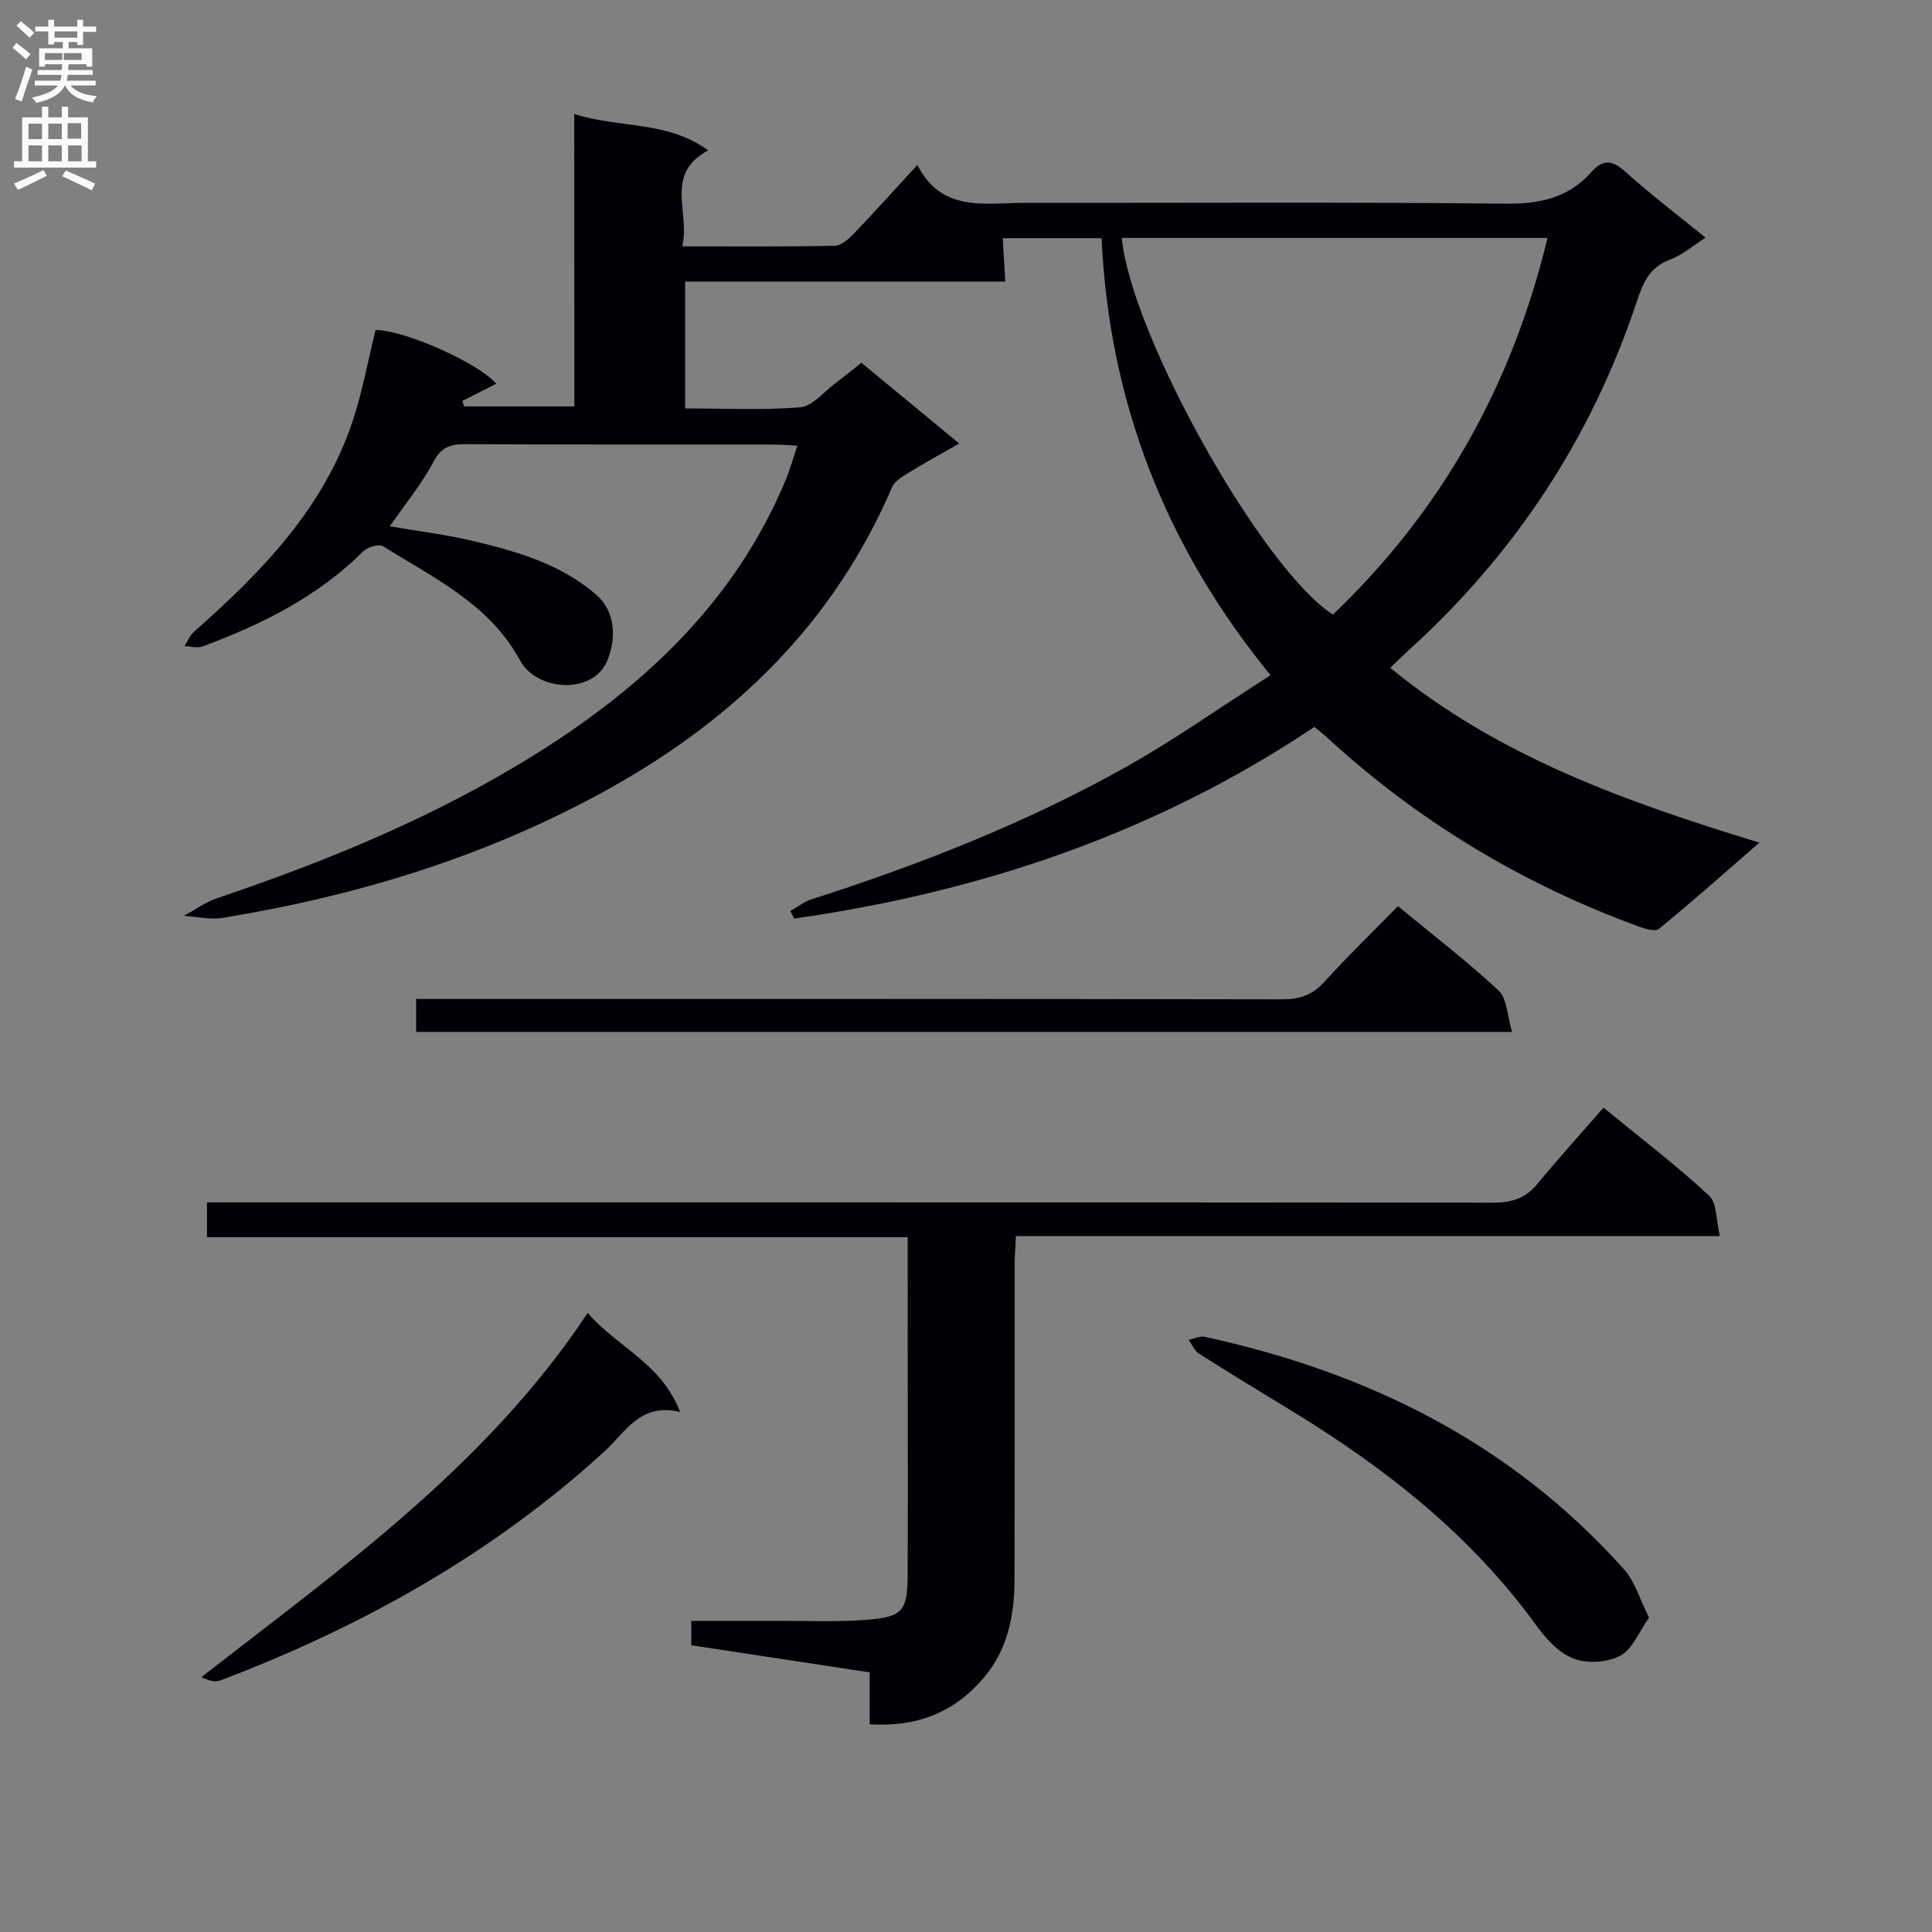
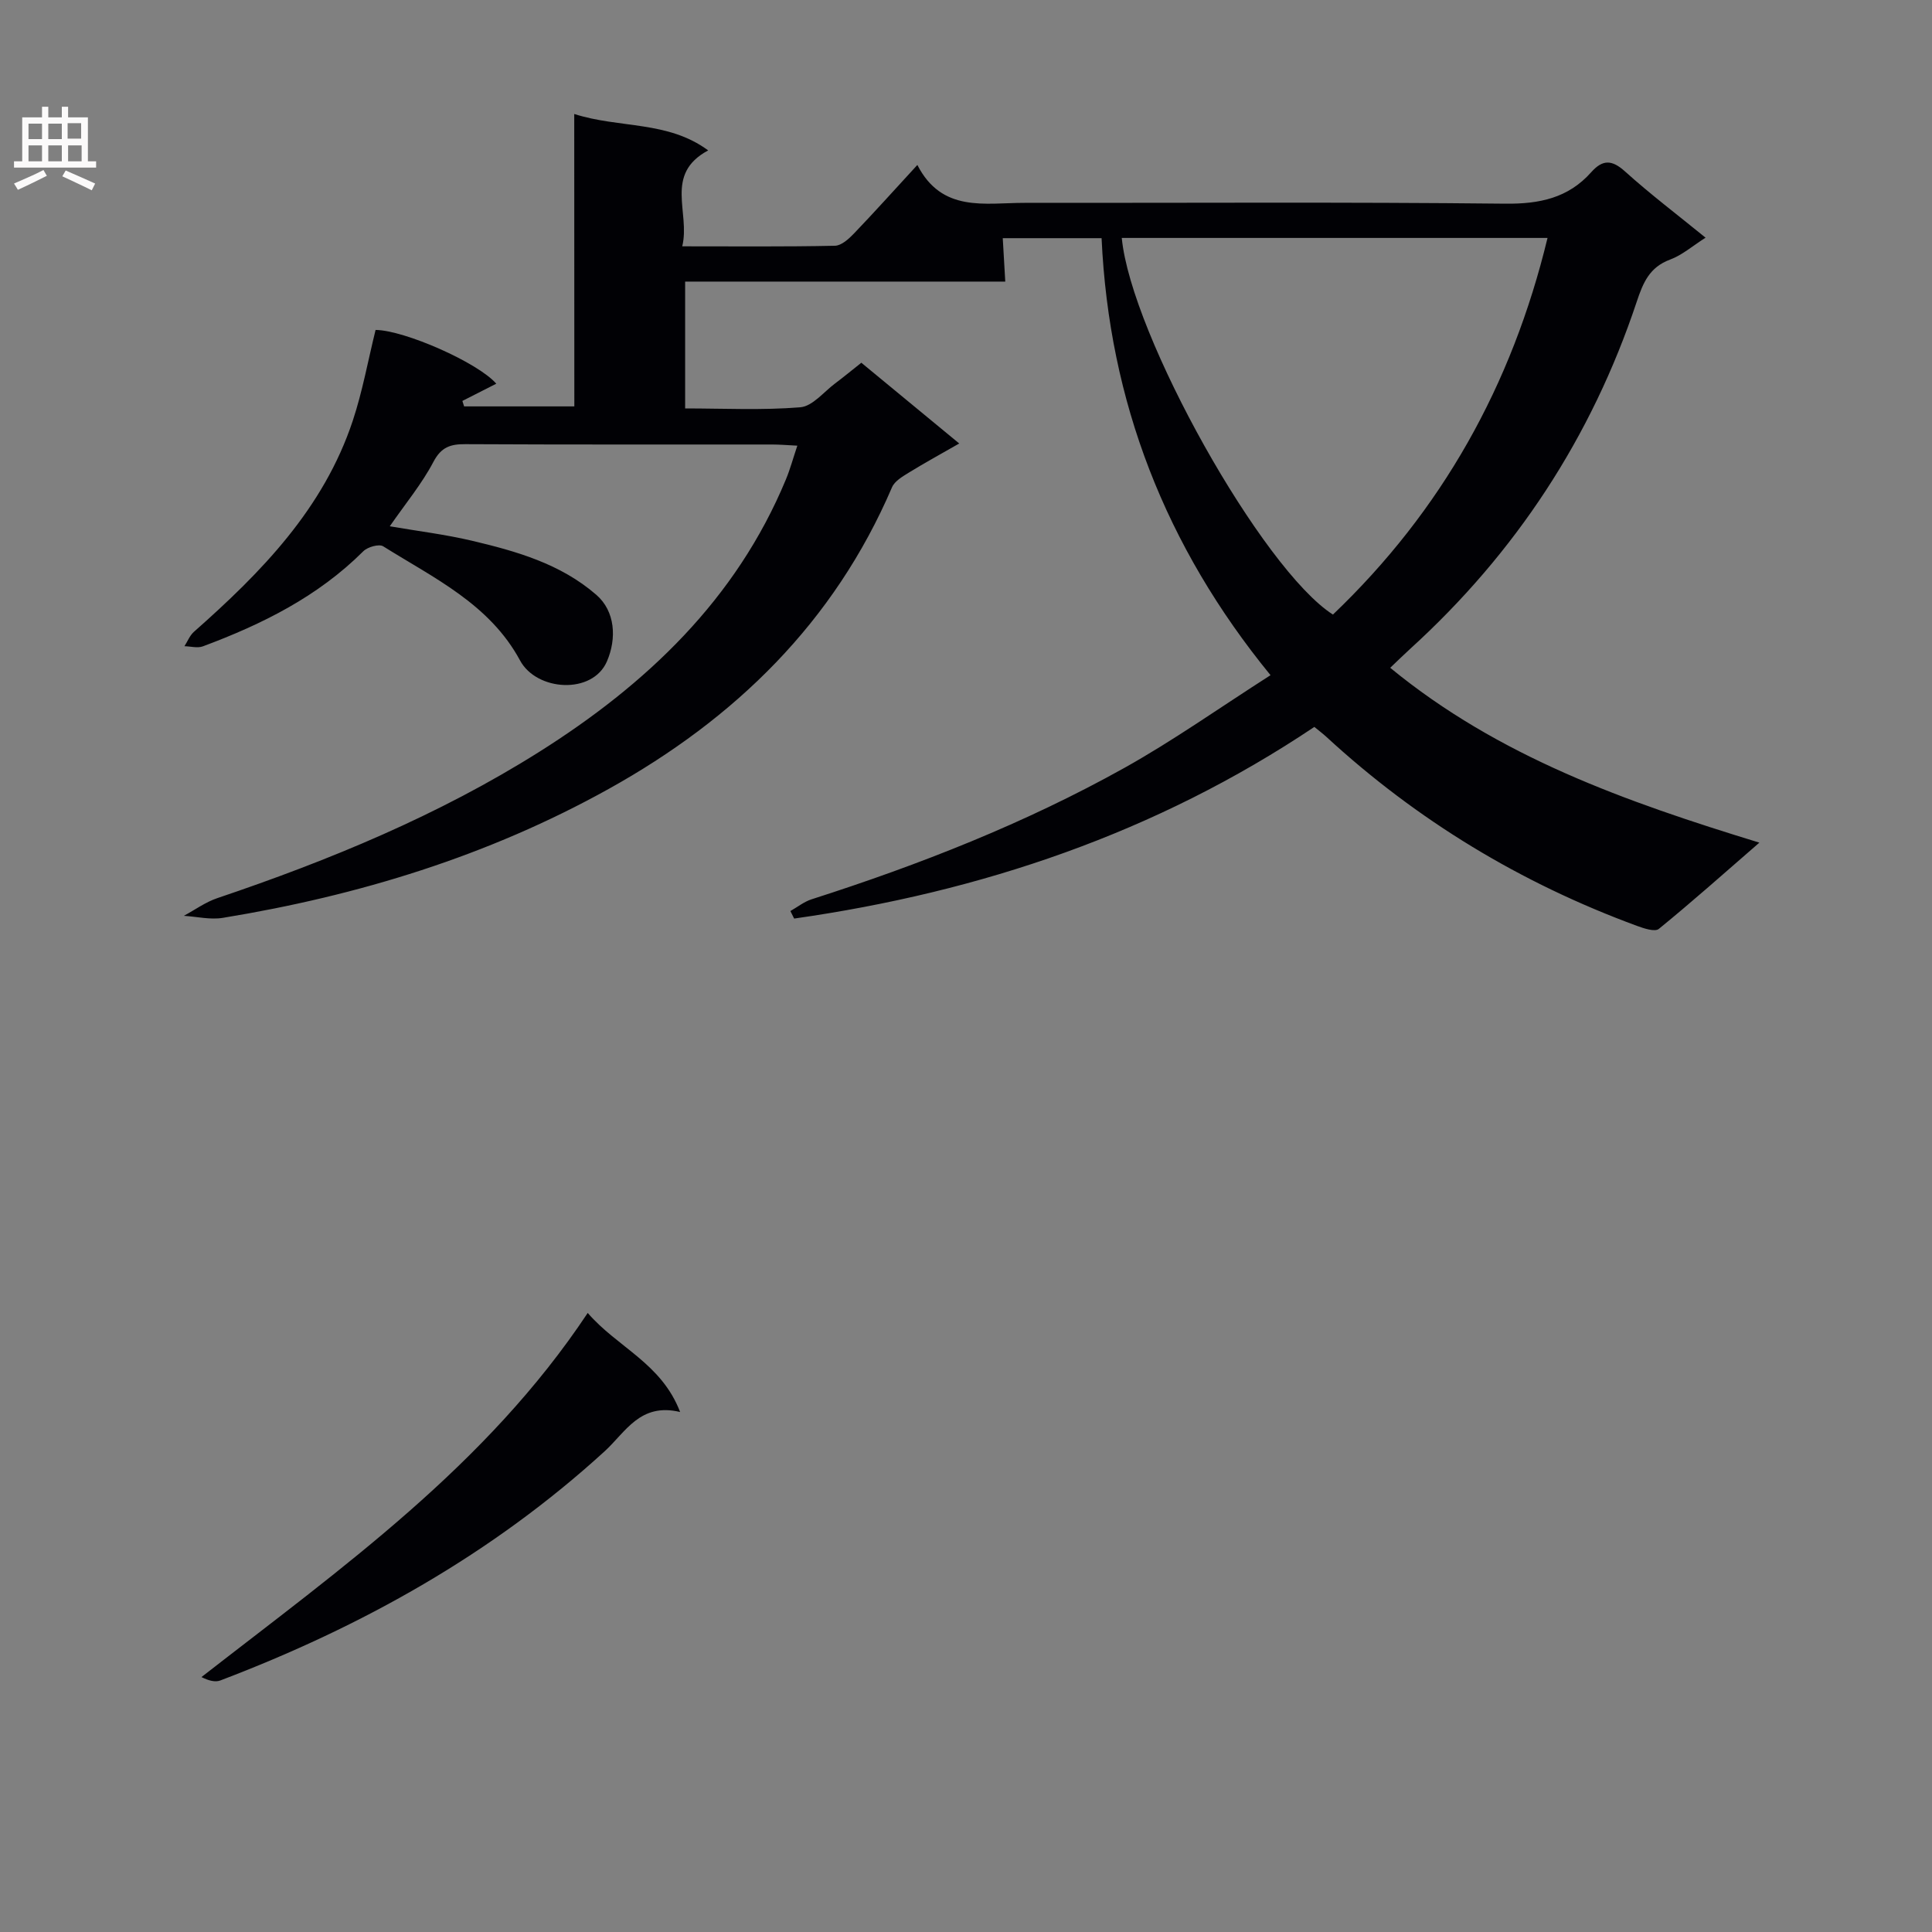
<svg xmlns="http://www.w3.org/2000/svg" enable-background="new 0 0 400 400" viewBox="0 0 400 400">
  <rect x="0" y="0" width="400" height="400" fill="#808080" stroke="none" />
  <g fill="#010105">
    <path d="m118.89 23.6c9.45 3.02 19.32 1.34 27.73 7.54-9.21 4.94-3.65 12.85-5.37 19.86 11.03 0 21.33.1 31.62-.12 1.34-.03 2.87-1.42 3.94-2.54 4.25-4.43 8.35-9.01 13.12-14.19 5.08 9.93 13.98 7.84 22.19 7.85 33.16.03 66.33-.19 99.49.17 7.12.08 13.07-1.16 17.83-6.51 2.37-2.67 4.29-2.62 7.02-.15 5.17 4.66 10.74 8.88 16.66 13.7-2.71 1.72-4.85 3.61-7.34 4.53-4.28 1.59-5.6 4.78-6.93 8.78-9.34 28.02-25.05 51.96-46.91 71.84-1.33 1.21-2.61 2.47-4.11 3.9 22.42 18.41 48.69 27.7 76.43 36.2-7.29 6.33-13.93 12.25-20.82 17.86-.81.66-3.09-.1-4.53-.63-24.01-8.83-45.5-21.81-64.33-39.16-.72-.66-1.51-1.25-2.46-2.03-32.78 21.97-69.03 34.17-107.7 39.68-.26-.52-.52-1.04-.78-1.56 1.46-.82 2.83-1.93 4.39-2.43 22.38-7.17 44.2-15.74 64.73-27.19 10.13-5.65 19.65-12.41 30.29-19.21-21.81-26.68-33.42-56.67-34.98-90.48-7.21 0-13.84 0-20.46 0 .16 2.83.33 5.66.52 8.99-22.31 0-44.07 0-66.28 0v26.26c8 0 15.97.41 23.85-.24 2.53-.21 4.85-3.18 7.22-4.95 1.73-1.29 3.38-2.67 5.41-4.27 6.56 5.41 13.06 10.77 20.27 16.72-3.75 2.15-7.14 4-10.42 6.02-1.31.81-2.95 1.76-3.5 3.05-11.99 27.95-32.46 47.88-58.66 62.45-24.96 13.88-51.83 22.1-79.88 26.69-2.6.43-5.38-.25-8.08-.42 2.31-1.24 4.5-2.85 6.96-3.67 23.22-7.84 45.83-17.18 66.58-30.25 22.16-13.96 40.79-31.54 51.11-56.42.88-2.12 1.48-4.35 2.37-7-2.05-.1-3.63-.24-5.22-.24-21.17-.01-42.33.04-63.5-.07-3.12-.02-5.02.6-6.64 3.69-2.37 4.51-5.7 8.52-9.02 13.31 5.85 1.01 11.5 1.69 17 2.99 9.22 2.18 18.35 4.77 25.76 11.2 3.92 3.4 4.25 9.03 2.2 13.78-2.99 6.93-14.56 6.18-17.99-.19-6.3-11.68-17.83-17.05-28.33-23.63-.86-.54-3.23.13-4.12 1.02-9.42 9.4-20.97 15.13-33.22 19.69-1.11.41-2.53 0-3.81-.03.64-1 1.1-2.22 1.96-2.98 13.96-12.33 26.85-25.5 32.89-43.71 2.02-6.1 3.16-12.48 4.72-18.79 5.99.06 21.2 6.76 24.99 11.13-2.35 1.19-4.68 2.38-7.02 3.57.12.38.24.75.36 1.13h22.82c-.02-20.01-.02-39.8-.02-60.54zm113.36 25.66c1.93 20.14 29.12 68.65 43.72 77.98 22.51-21.49 37.05-47.44 44.43-77.98-29.94 0-59.03 0-88.15 0z" />
-     <path d="m187.93 256.14c-48.68 0-96.75 0-145.07 0 0-2.49 0-4.43 0-7.21h6.22c86.65 0 173.31-.02 259.96.07 3.78 0 6.68-.79 9.15-3.77 4.46-5.38 9.15-10.56 13.8-15.9 8.4 6.89 15.43 12.23 21.86 18.21 1.64 1.53 1.42 5.06 2.23 8.38-49.03 0-97.09 0-145.74 0-.1 2.25-.26 4-.26 5.75-.02 21.83.04 43.66-.04 65.49-.03 7.44-1.42 14.49-6.53 20.4-6.1 7.06-13.75 10.04-23.45 9.44 0-3.6 0-7.03 0-10.75-12.52-1.9-24.6-3.74-36.94-5.62 0-1.49 0-2.9 0-5.05 6.01 0 11.95.02 17.89 0 6.16-.02 12.35.26 18.48-.22 7.45-.58 8.4-1.87 8.43-9.37.06-13 .02-26 .02-38.99-.01-9.99-.01-19.98-.01-30.86z" />
-     <path d="m289.43 187.61c7.39 6.1 14.41 11.47 20.84 17.48 1.77 1.66 1.77 5.21 2.79 8.56-76.25 0-151.42 0-226.91 0 0-2.06 0-4.12 0-6.83h5.91c57.81 0 115.63-.03 173.44.08 3.63.01 6.23-.91 8.69-3.61 4.8-5.29 9.95-10.28 15.24-15.68z" />
-     <path d="m341.41 334.91c-2.08 2.93-3.4 6.51-5.92 7.87-2.63 1.42-6.77 1.69-9.59.65-2.98-1.09-5.68-3.95-7.64-6.66-13.58-18.83-31.36-32.8-50.95-44.74-6.38-3.89-12.77-7.77-19.08-11.78-.94-.6-1.43-1.88-2.13-2.85 1.1-.23 2.29-.84 3.29-.63 33.8 7.31 63.54 22.05 86.87 48.17 2.28 2.57 3.28 6.27 5.15 9.97z" />
    <path d="m121.68 271.83c6.15 7.14 15.27 10.4 19.13 20.51-8.3-1.99-11.29 4.17-15.61 8.12-23.28 21.27-50.27 36.32-79.58 47.46-1.06.4-2.42.05-3.91-.7 29.01-22.59 58.95-43.74 79.97-75.39z" />
  </g>
-   <path d="m2.6 9.9.8-1c.9.7 1.9 1.4 2.9 2.3l-.9 1.1c-1.1-1-2-1.8-2.8-2.4zm.5 10.6c.9-2.1 1.6-4.3 2.3-6.7.4.2.8.4 1.3.6-.7 2.1-1.5 4.3-2.2 6.6zm.3-15.2.9-.9c1 .8 2 1.6 2.8 2.4l-1 1c-.9-.9-1.8-1.7-2.7-2.5zm12.6-1.2h1.2v1.4h2.7v1.1h-2.7v2.7h-1.2v-.6h-1.8v1.3h4.9v3.8h-1.2v-.5h-3.7c0 .4-.1.9-.1 1.2h5.1v1h-5.2c0 .5-.1.9-.2 1.2h6v1h-5.2c1.1 1.3 2.9 2 5.5 2.2-.4.4-.7.8-.9 1.3-2.9-.5-4.8-1.6-5.7-3.5h-.1c-.8 1.7-2.7 2.9-5.9 3.6-.2-.4-.6-.8-.9-1.1 2.8-.6 4.6-1.4 5.4-2.5h-4.8v-1h5.3c.1-.3.2-.7.2-1.2h-4.9v-1h5c0-.4 0-.8.1-1.2h-3.6v.5h-1.2v-3.8h4.9v-1.3h-1.8v.5h-1.2v-2.7h-2.7v-1h2.7v-1.4h1.2v1.4h4.8zm-6.7 8.3h3.6c0-.4 0-.9 0-1.4h-3.6zm1.9-4.6h4.8v-1.3h-4.7v1.3zm6.7 3.2h-4.7v1.4h3.7v-1.4z" fill="#fbfafa" />
  <path d="m8.7 22.1h1.3v2.2h2.8v-2.2h1.3v2.2h4.1v9.1h1.7v1.3h-17v-1.3h1.7v-9.1h4.1zm.3 13.1.7 1.2c-1.8.9-3.8 1.9-6 2.9-.2-.4-.5-.8-.8-1.3 2.3-1 4.4-1.9 6.1-2.8zm-3.1-6.4h2.8v-3.2h-2.8zm0 4.6h2.8v-3.3h-2.8zm4.1-4.6h2.8v-3.2h-2.8zm0 4.6h2.8v-3.3h-2.8zm3.6 1.9c2.1.9 4.1 1.8 6.1 2.7l-.7 1.4c-2.2-1.1-4.2-2-6.1-2.9zm3.2-9.8h-2.8v3.2h2.8v-3.1zm-2.7 7.9h2.8v-3.3h-2.8z" fill="#fbfafa" />
</svg>